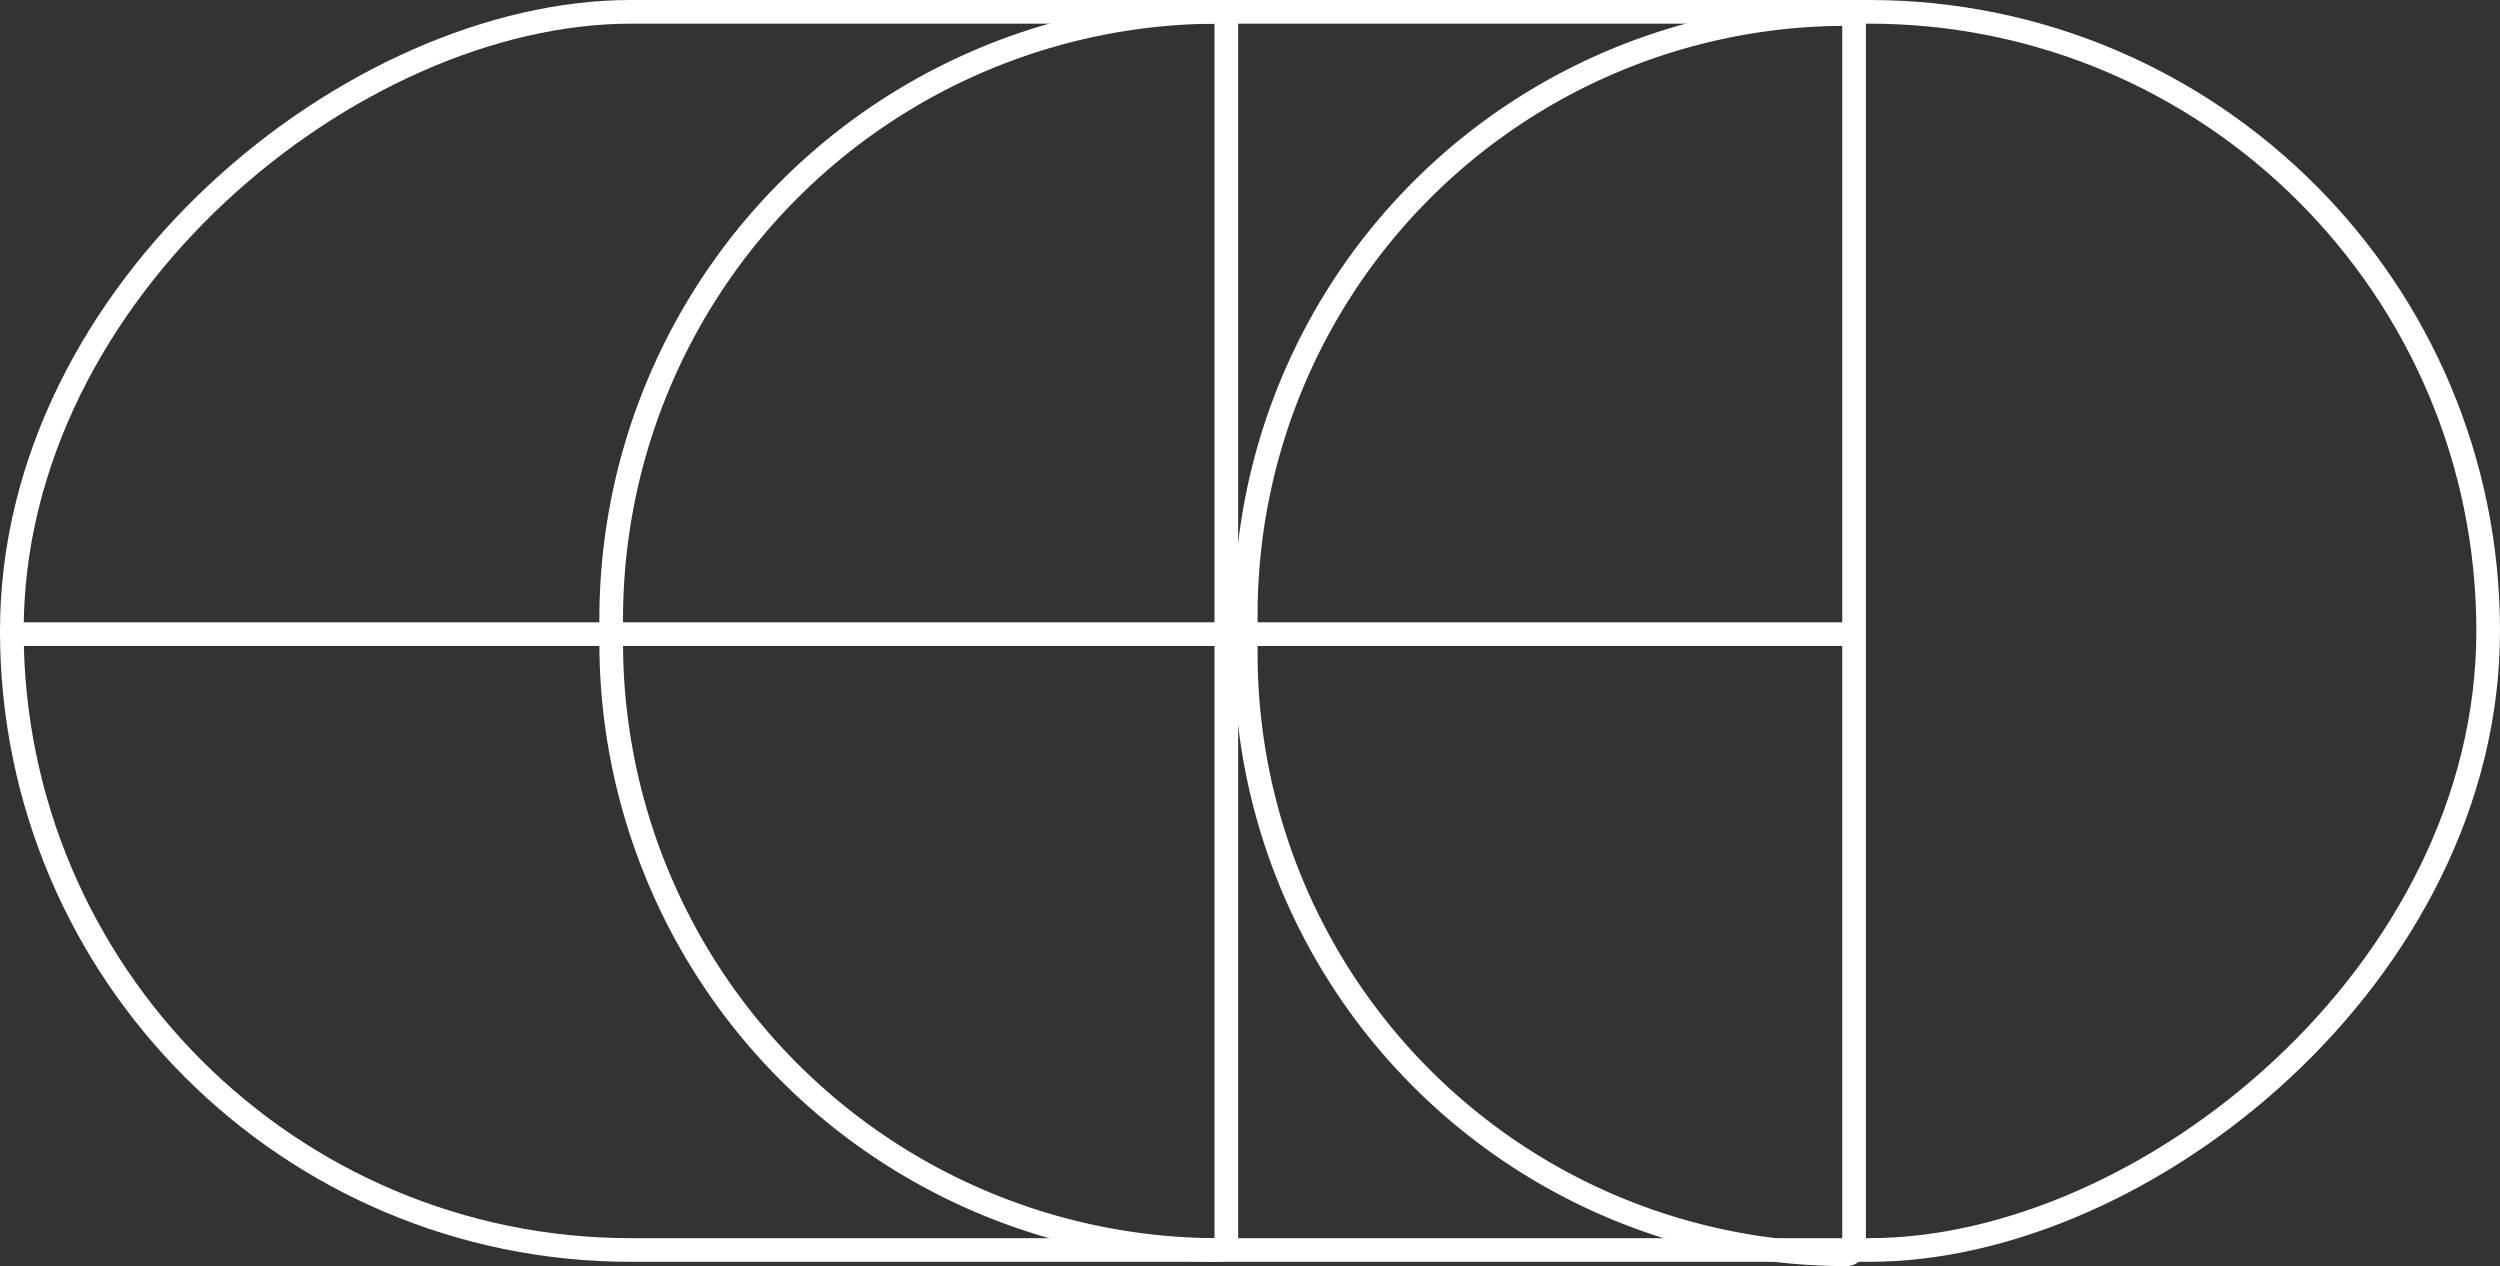
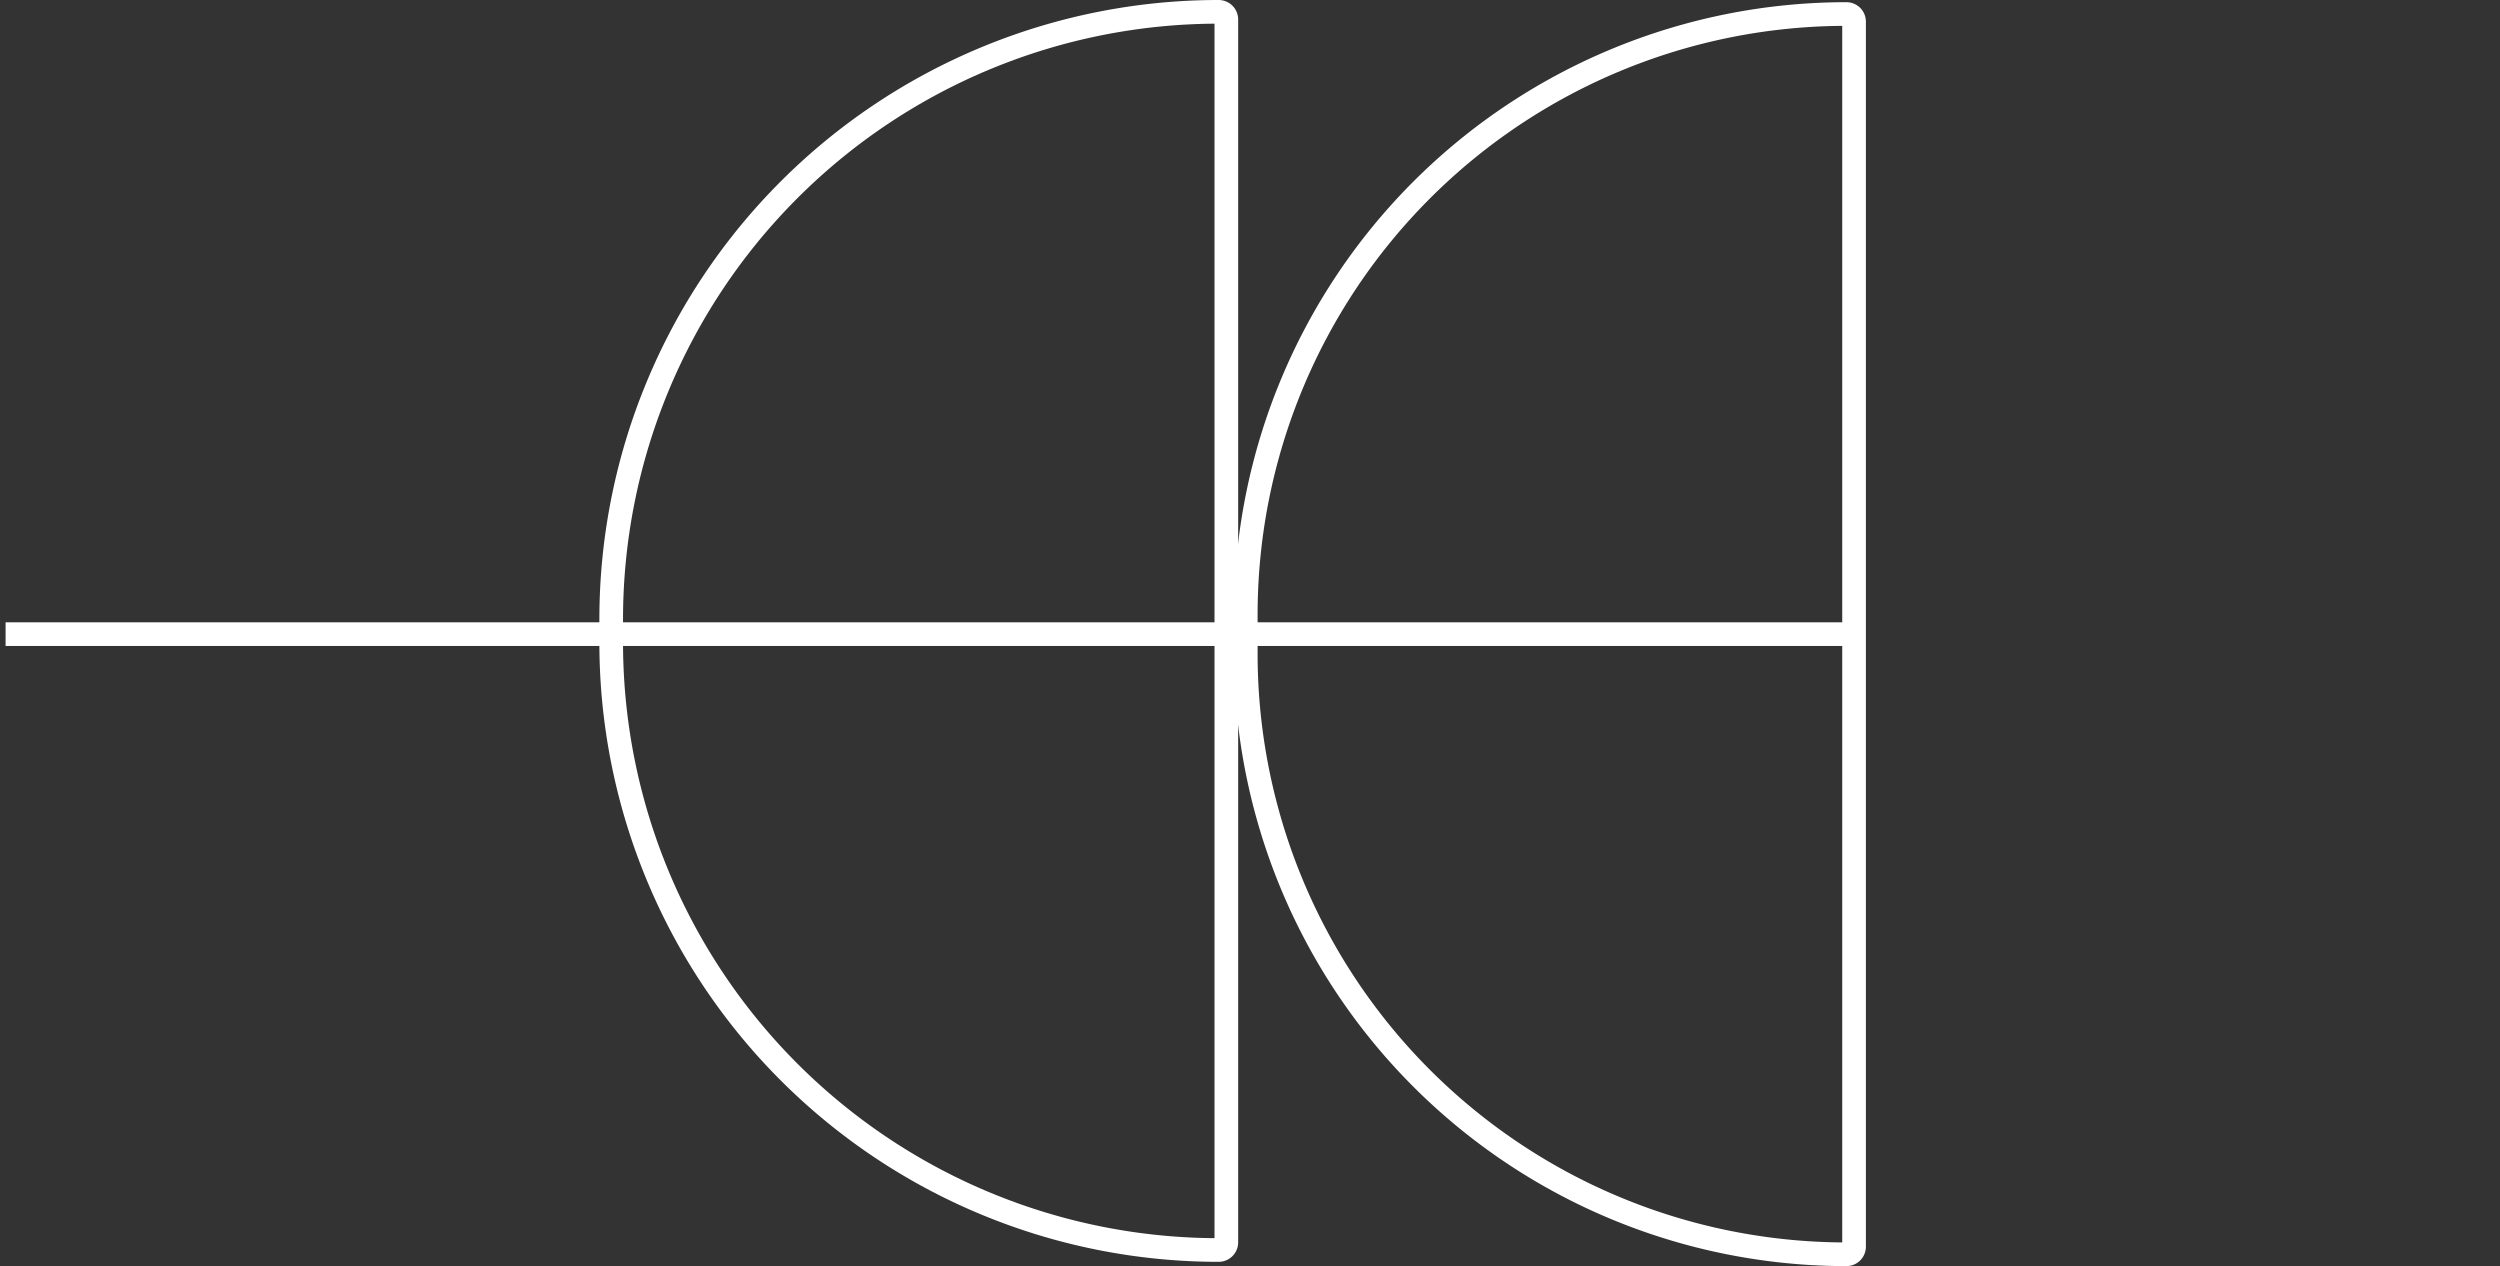
<svg xmlns="http://www.w3.org/2000/svg" width="317" height="160.54" viewBox="0 0 317 160.54">
  <rect x="0" y="0" width="317" height="160.54" fill="#333333" stroke="none" />
  <g id="Group_10274" data-name="Group 10274" transform="translate(0.236)">
    <g id="Rectangle_1040" data-name="Rectangle 1040" transform="translate(-0.236 160) rotate(-90)" fill="none" stroke="#fff" stroke-width="3">
      <rect width="160" height="317" rx="80" stroke="none" />
-       <rect x="1.5" y="1.5" width="157" height="314" rx="78.5" fill="none" />
    </g>
    <g id="v935-aum-16_Converted_" data-name="v935-aum-16 [Converted]" transform="translate(75.764)" fill="none" stroke="#fff" stroke-width="3">
      <path d="M80,0h1a0,0,0,0,1,0,0V160a0,0,0,0,1,0,0H80A80,80,0,0,1,0,80v0A80,80,0,0,1,80,0Z" stroke="none" />
      <path d="M78.525,1.5h0a.975.975,0,0,1,.975.975v155.05a.975.975,0,0,1-.975.975h0A77.025,77.025,0,0,1,1.5,81.475v-2.95A77.025,77.025,0,0,1,78.525,1.5Z" fill="none" />
    </g>
    <g id="v935-aum-16_Converted_2" data-name="v935-aum-16 [Converted]" transform="translate(156.228 0.278)" fill="none" stroke="#fff" stroke-width="3">
-       <path d="M80.131,0h0a0,0,0,0,1,0,0V160.261a0,0,0,0,1,0,0h0A80.131,80.131,0,0,1,0,80.131v0A80.131,80.131,0,0,1,80.131,0Z" stroke="none" />
      <path d="M77.667,1.5h0a.964.964,0,0,1,.964.964V157.8a.964.964,0,0,1-.964.964h0A76.167,76.167,0,0,1,1.5,82.595V77.667A76.167,76.167,0,0,1,77.667,1.5Z" fill="none" />
    </g>
    <line id="Line_80" data-name="Line 80" x1="234.148" transform="translate(0.473 80.409)" fill="none" stroke="#fff" stroke-width="3" />
  </g>
</svg>